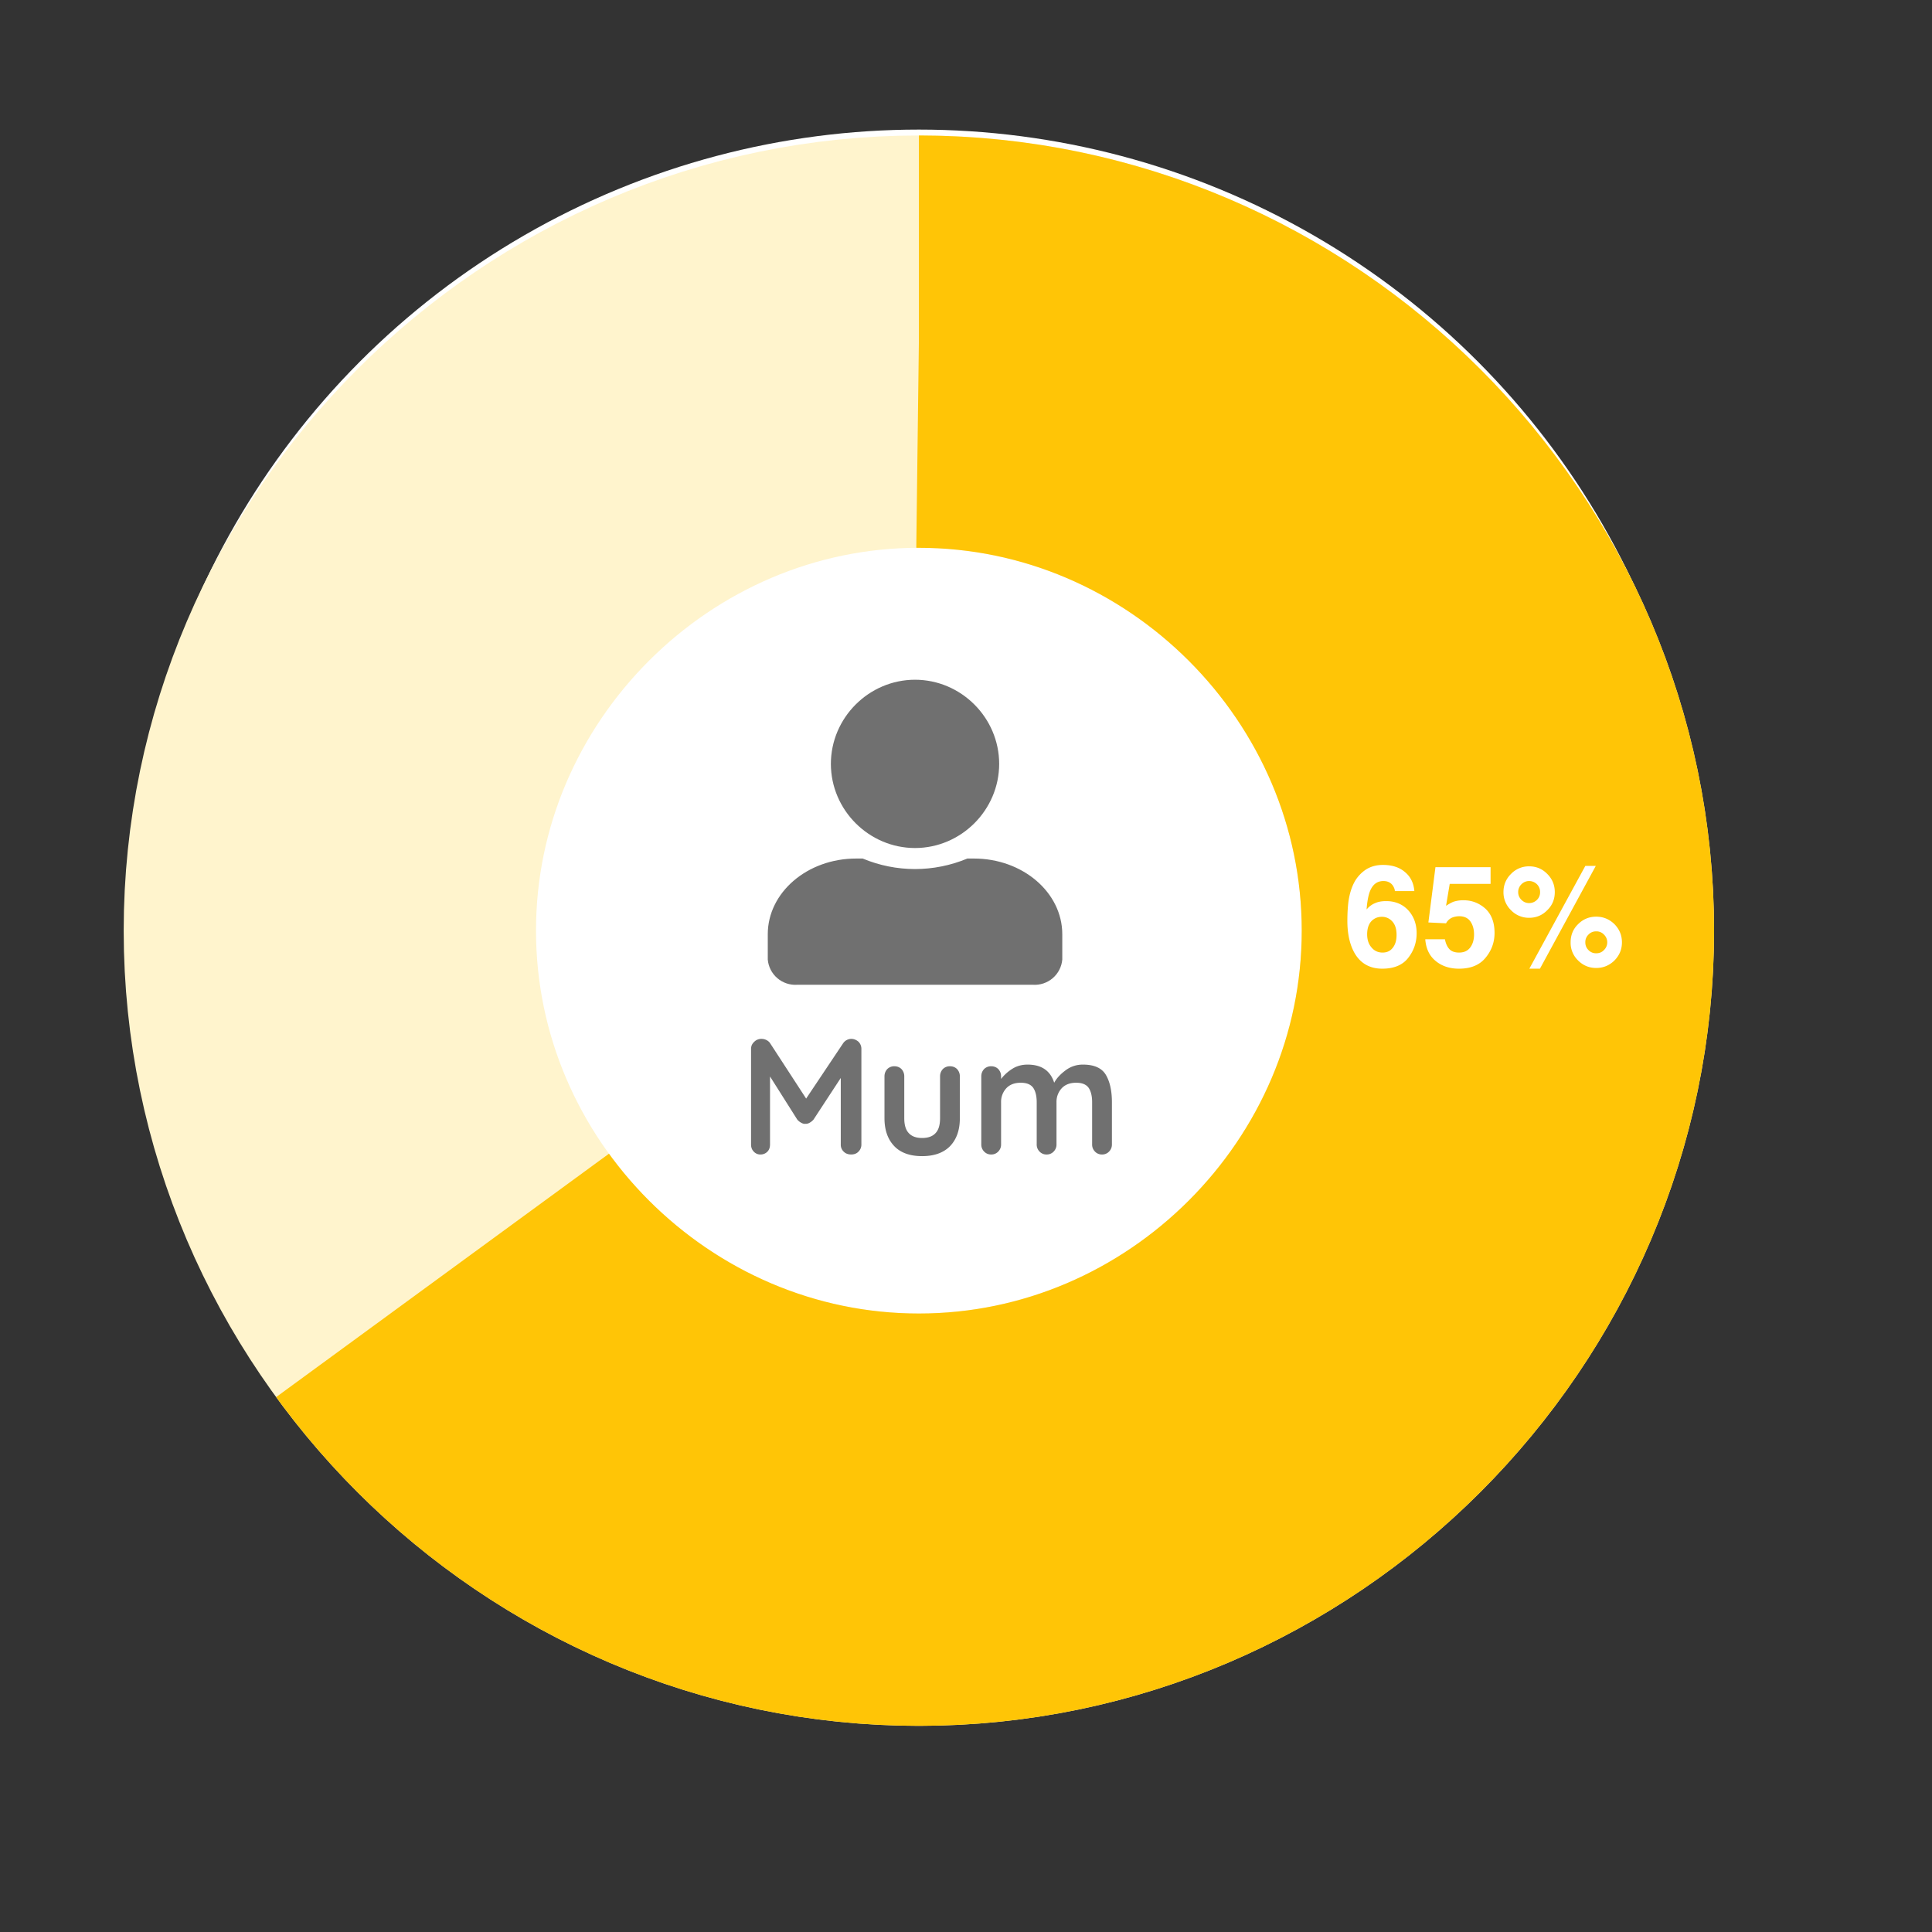
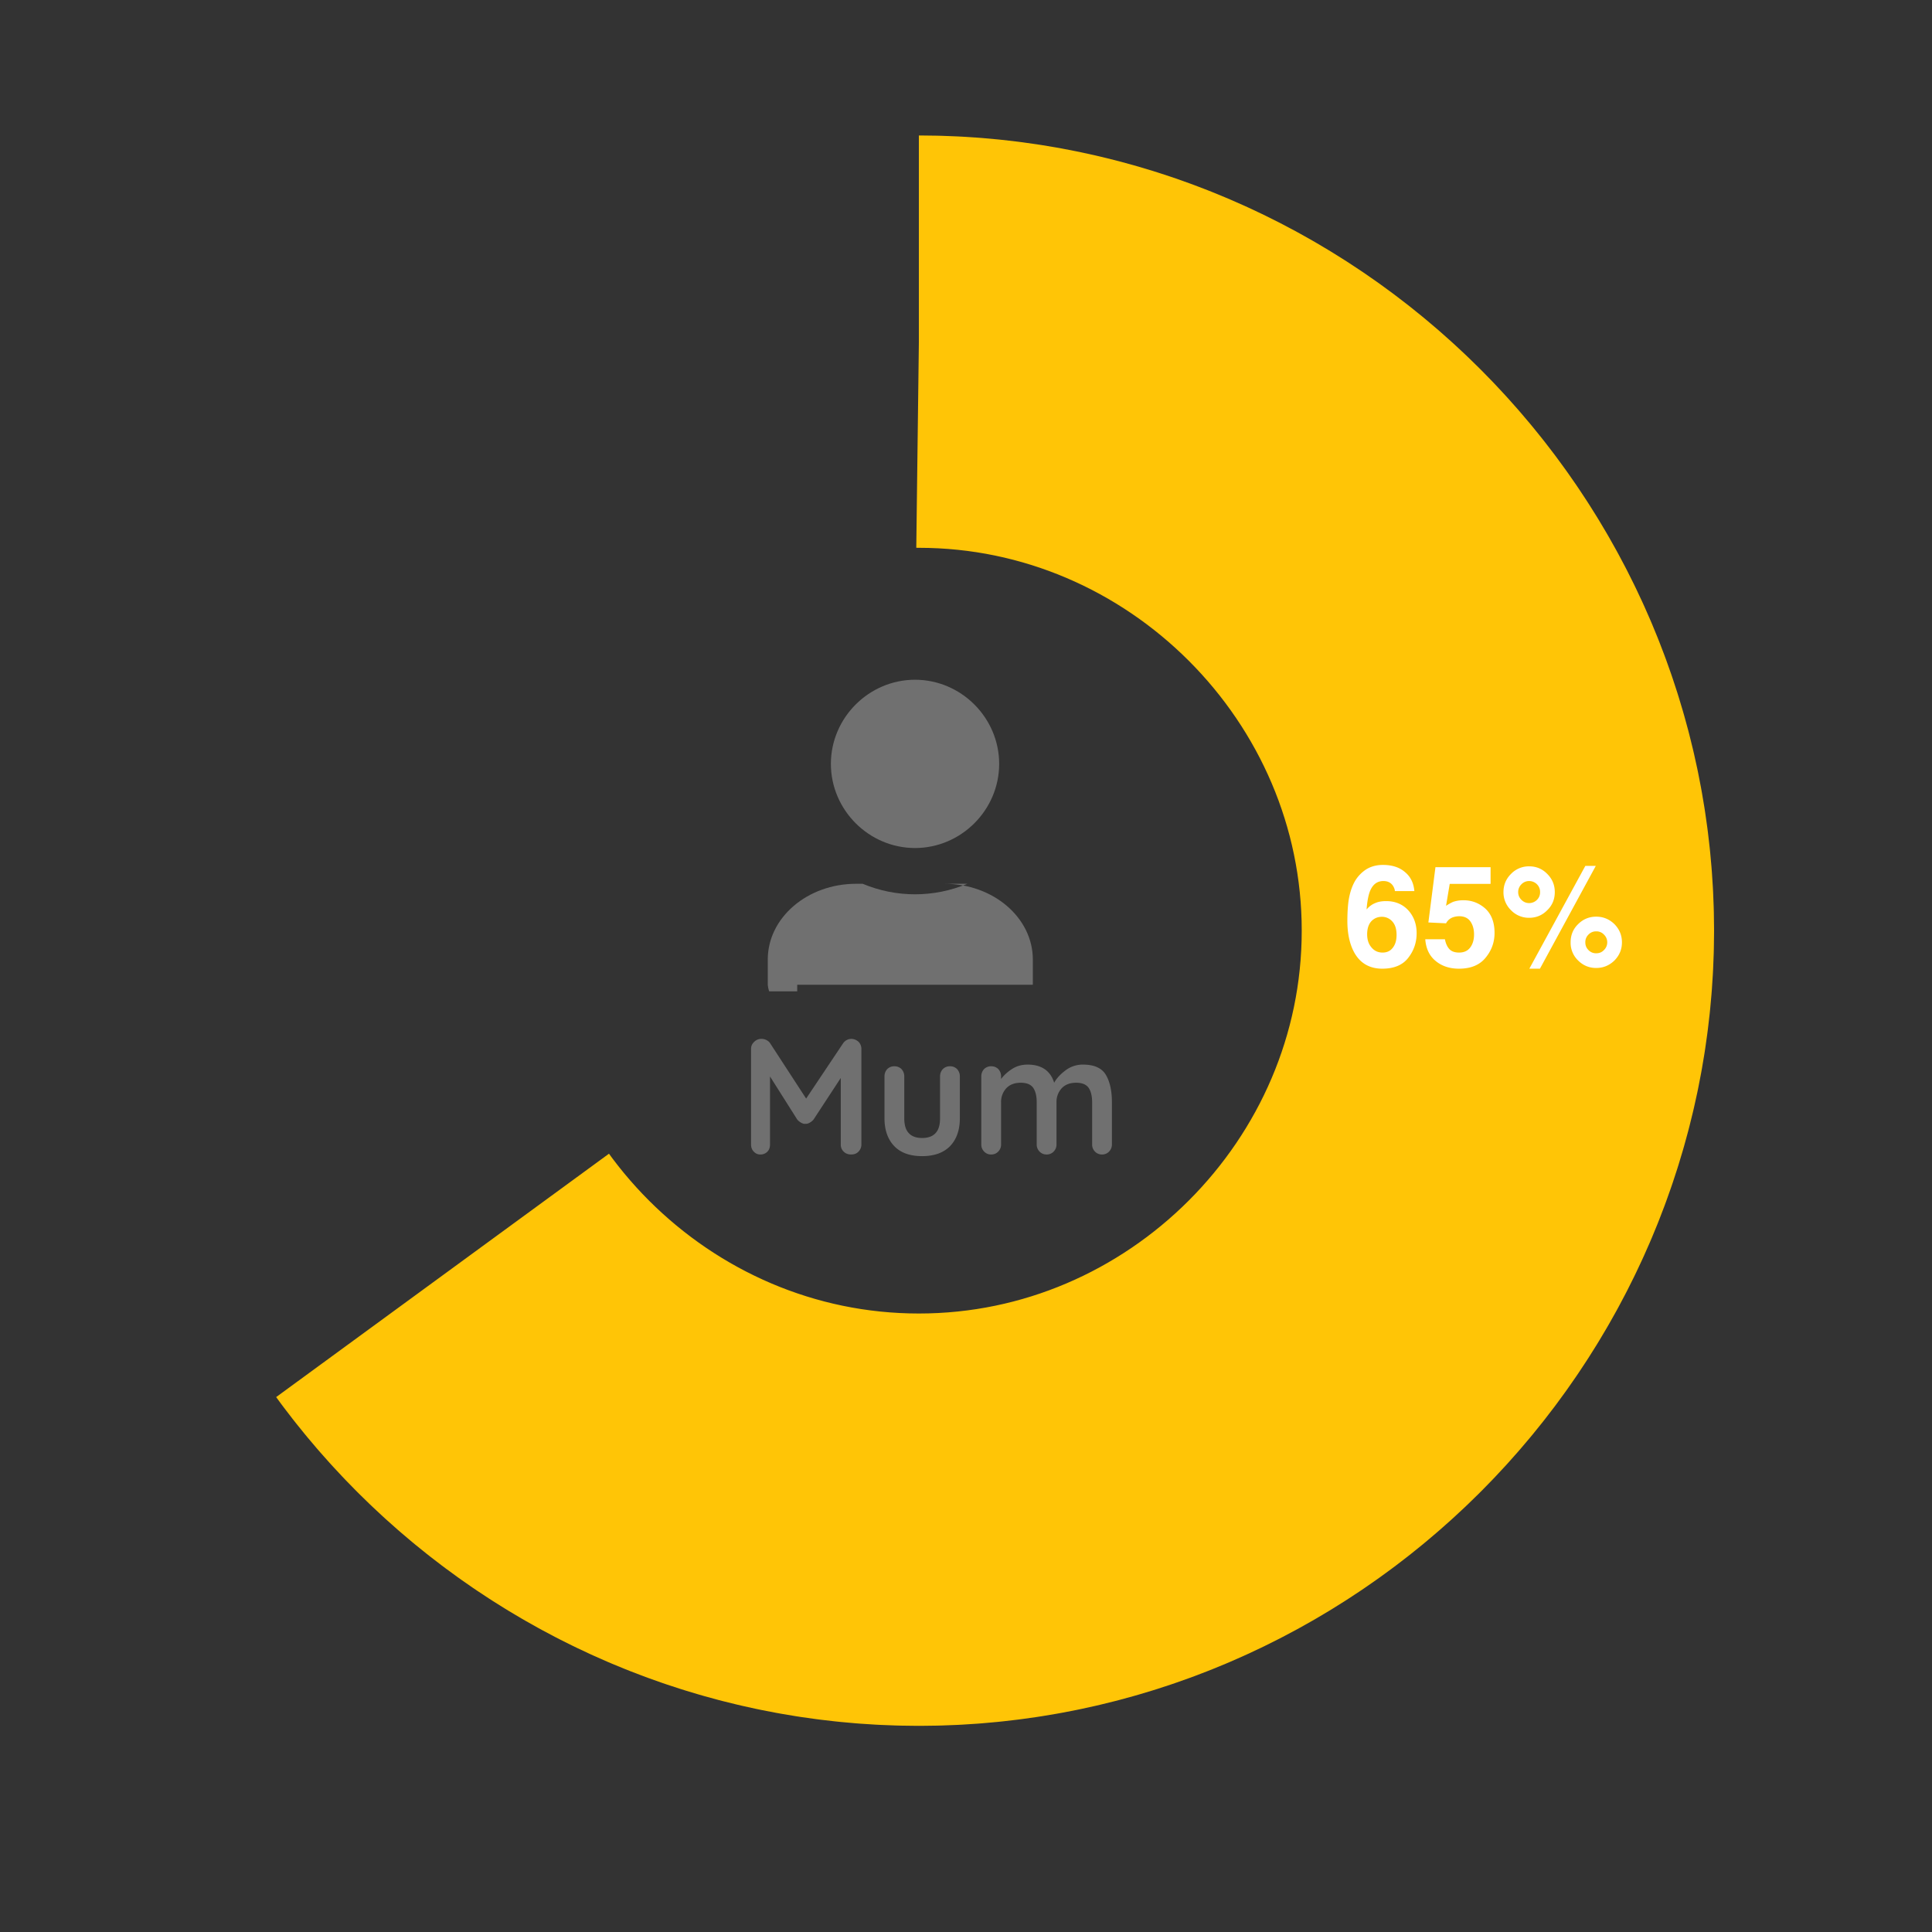
<svg xmlns="http://www.w3.org/2000/svg" viewBox="0 0 164 164" fill-rule="evenodd" clip-rule="evenodd">
  <rect x="0" y="0" width="164" height="164" fill="#333333" stroke="none" />
-   <circle cx="67" cy="67" r="67" fill="#fff" transform="translate(11 11)" />
  <path d="M72.252 88.186c.238 0 .434.084.616.238a.845.845 0 0 1 .252.616v8.106a.835.835 0 0 1-.238.602c-.154.168-.364.252-.63.252s-.476-.084-.63-.238a.802.802 0 0 1-.252-.616v-5.642l-2.31 3.528a1.167 1.167 0 0 1-.322.266.64.64 0 0 1-.378.098c-.126.014-.238-.028-.364-.098a1.167 1.167 0 0 1-.322-.266l-2.31-3.654v5.768c0 .252-.07.462-.224.616a.802.802 0 0 1-.588.238.733.733 0 0 1-.574-.252c-.154-.154-.224-.364-.224-.602V89.04c0-.238.084-.434.266-.602a.845.845 0 0 1 .616-.252c.14 0 .28.028.42.098.14.07.252.168.322.28l3.052 4.69 3.136-4.69a.853.853 0 0 1 .686-.378zm8.386 2.324c.238 0 .448.084.602.238a.892.892 0 0 1 .238.616v3.556c0 1.008-.28 1.792-.826 2.366-.56.574-1.358.854-2.38.854-1.022 0-1.82-.28-2.366-.854s-.826-1.358-.826-2.366v-3.556c0-.238.084-.448.238-.616a.835.835 0 0 1 .602-.238c.238 0 .448.084.602.238a.892.892 0 0 1 .238.616v3.556c0 .574.126.994.378 1.26.252.28.63.42 1.134.42.518 0 .896-.14 1.148-.42.252-.266.378-.686.378-1.26v-3.556c0-.238.084-.448.238-.616a.835.835 0 0 1 .602-.238zm11.298-.14c.924 0 1.568.28 1.918.84.35.574.532 1.358.532 2.352v3.584a.835.835 0 0 1-.238.602.793.793 0 0 1-.602.252.793.793 0 0 1-.602-.252.835.835 0 0 1-.238-.602v-3.584c0-.518-.098-.924-.294-1.218-.21-.294-.56-.434-1.064-.434-.518 0-.924.154-1.218.462a1.697 1.697 0 0 0-.448 1.19v3.584a.835.835 0 0 1-.238.602.793.793 0 0 1-.602.252.793.793 0 0 1-.602-.252.835.835 0 0 1-.238-.602v-3.584c0-.518-.098-.924-.294-1.218-.21-.294-.56-.434-1.064-.434-.518 0-.924.154-1.218.462a1.697 1.697 0 0 0-.448 1.19v3.584a.835.835 0 0 1-.238.602.793.793 0 0 1-.602.252.793.793 0 0 1-.602-.252.835.835 0 0 1-.238-.602v-5.782c0-.238.084-.448.238-.616a.835.835 0 0 1 .602-.238c.238 0 .448.084.602.238a.892.892 0 0 1 .238.616v.224a3.63 3.63 0 0 1 .966-.868c.378-.238.812-.35 1.288-.35 1.176 0 1.932.518 2.254 1.54.21-.392.546-.742.98-1.064a2.399 2.399 0 0 1 1.47-.476z" fill="#707070" fill-rule="nonzero" />
  <g transform="translate(69.615 294.142)">
    <clipPath id="a">
-       <path d="M8.058-222.156c3.917-.004 7.139-3.226 7.143-7.143-.003-3.917-3.226-7.14-7.143-7.143-3.917.003-7.14 3.226-7.143 7.143.004 3.917 3.226 7.139 7.143 7.143zm-10 11.607h20a2.35 2.35 0 0 0 2.5-2.143v-2.143c0-3.549-3.359-6.429-7.5-6.429H12.5a11.56 11.56 0 0 1-4.442.893 11.523 11.523 0 0 1-4.442-.893h-.558c-4.141 0-7.5 2.879-7.5 6.429v2.143a2.35 2.35 0 0 0 2.5 2.143z" />
+       <path d="M8.058-222.156c3.917-.004 7.139-3.226 7.143-7.143-.003-3.917-3.226-7.14-7.143-7.143-3.917.003-7.14 3.226-7.143 7.143.004 3.917 3.226 7.139 7.143 7.143zm-10 11.607h20v-2.143c0-3.549-3.359-6.429-7.5-6.429H12.5a11.56 11.56 0 0 1-4.442.893 11.523 11.523 0 0 1-4.442-.893h-.558c-4.141 0-7.5 2.879-7.5 6.429v2.143a2.35 2.35 0 0 0 2.5 2.143z" />
    </clipPath>
    <g clip-path="url(#a)">
      <path fill="#707070" fill-rule="nonzero" d="M-5-237h26.116v27.009H-5z" />
    </g>
  </g>
  <g fill-rule="nonzero">
-     <path d="M78 29c-27.429 0-50 22.571-50 50s22.571 50 50 50 50-22.571 50-50-22.571-50-50-50z" fill="none" stroke="#fff4cd" stroke-width="35" />
    <path d="M78 29c27.429 0 50 22.571 50 50s-22.571 50-50 50-50-22.571-50-50 22.571-50 50-50z" fill="none" stroke="#ffc506" stroke-width="35" stroke-dasharray="204.1,109.9" />
    <path d="M116.052 79.312c0 .456.12.828.372 1.116.24.288.552.432.936.432.372 0 .66-.132.876-.42.216-.276.312-.636.312-1.08 0-.504-.12-.876-.36-1.14a1.159 1.159 0 0 0-.888-.396c-.288 0-.54.084-.756.252-.324.252-.492.672-.492 1.236zm2.352-3.672c0-.132-.06-.288-.156-.444-.18-.276-.456-.408-.816-.408-.552 0-.936.312-1.164.924-.12.336-.216.828-.264 1.488.216-.252.456-.432.732-.54.264-.12.576-.168.936-.168.744 0 1.368.252 1.848.756.48.516.732 1.176.732 1.968s-.24 1.488-.72 2.1c-.468.6-1.2.912-2.196.912-1.068 0-1.86-.456-2.364-1.344-.396-.708-.6-1.608-.6-2.712 0-.648.036-1.176.084-1.584.096-.72.288-1.32.564-1.8a3.05 3.05 0 0 1 .96-.996c.396-.24.864-.372 1.404-.372.792 0 1.416.204 1.884.612.48.396.732.936.792 1.608h-1.656zm4.25 4.092c.072.36.192.636.384.84.18.192.456.288.816.288.42 0 .732-.144.948-.432.216-.288.324-.66.324-1.104 0-.432-.096-.792-.3-1.092-.204-.3-.528-.456-.948-.456-.204 0-.384.036-.528.084a1.06 1.06 0 0 0-.6.516l-1.5-.072.6-4.692h4.68v1.416h-3.468l-.312 1.86c.264-.168.468-.276.612-.336a2.64 2.64 0 0 1 .876-.132c.708 0 1.32.24 1.848.708.516.48.78 1.164.78 2.064 0 .792-.252 1.488-.756 2.1-.504.624-1.26.936-2.256.936-.816 0-1.476-.228-1.992-.66-.528-.432-.816-1.044-.876-1.836h1.668zm7.154-3.072a.937.937 0 0 0 .66-.276.886.886 0 0 0 .264-.66.905.905 0 0 0-.264-.66.937.937 0 0 0-.66-.276.897.897 0 0 0-.66.276.916.916 0 0 0-.276.66c0 .264.096.48.276.66.18.18.396.276.66.276zm2.172-.936c0 .6-.204 1.116-.636 1.536-.42.432-.936.648-1.536.648a2.094 2.094 0 0 1-1.548-.648 2.102 2.102 0 0 1-.636-1.536c0-.6.216-1.116.636-1.536a2.094 2.094 0 0 1 1.548-.648c.6 0 1.116.216 1.536.648.42.42.636.936.636 1.536zm4.452 4.272a.897.897 0 0 0-.276-.66.853.853 0 0 0-.66-.276.87.87 0 0 0-.66.276.886.886 0 0 0-.264.66c0 .252.084.468.264.648a.87.87 0 0 0 .66.276c.264 0 .48-.084.66-.276a.89.89 0 0 0 .276-.648zm1.248 0c0 .6-.216 1.104-.636 1.536-.432.42-.948.636-1.548.636-.6 0-1.116-.216-1.536-.636a2.075 2.075 0 0 1-.636-1.536c0-.612.204-1.128.636-1.548.42-.42.936-.636 1.536-.636s1.116.216 1.548.636c.42.432.636.936.636 1.548zm-3.108-6.492h.888l-4.74 8.724h-.9l4.752-8.724z" fill="#fff" />
  </g>
</svg>